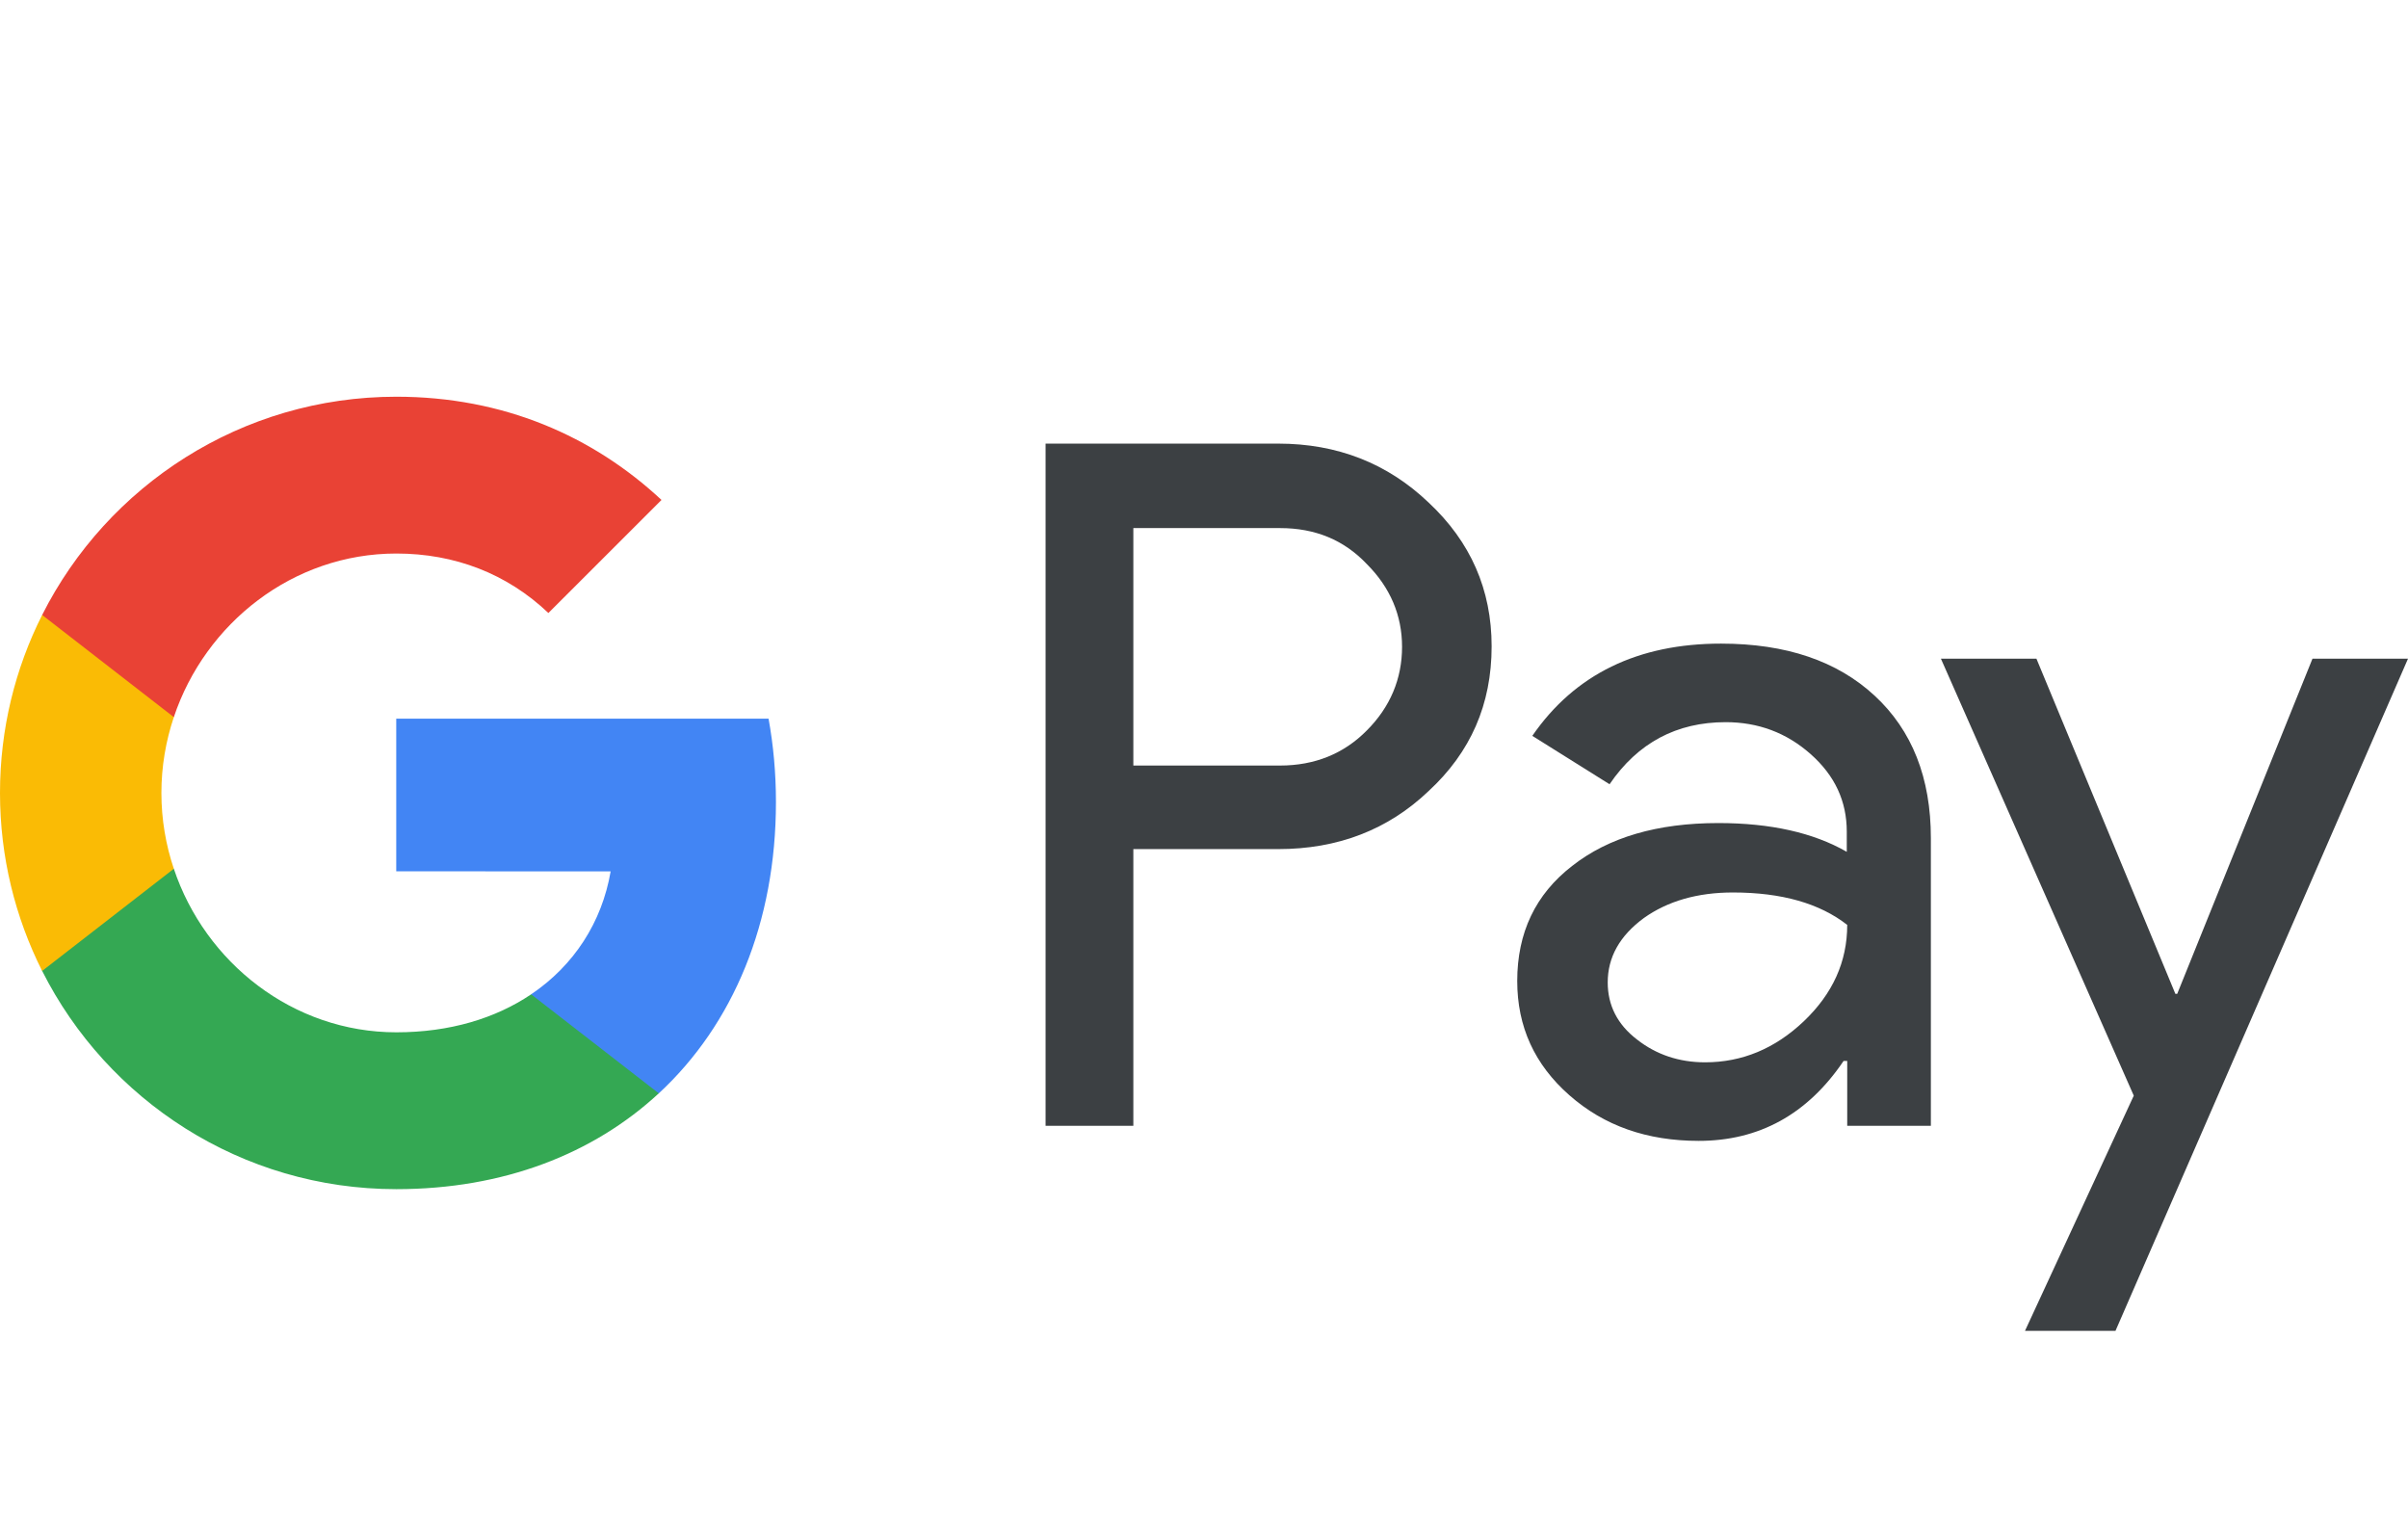
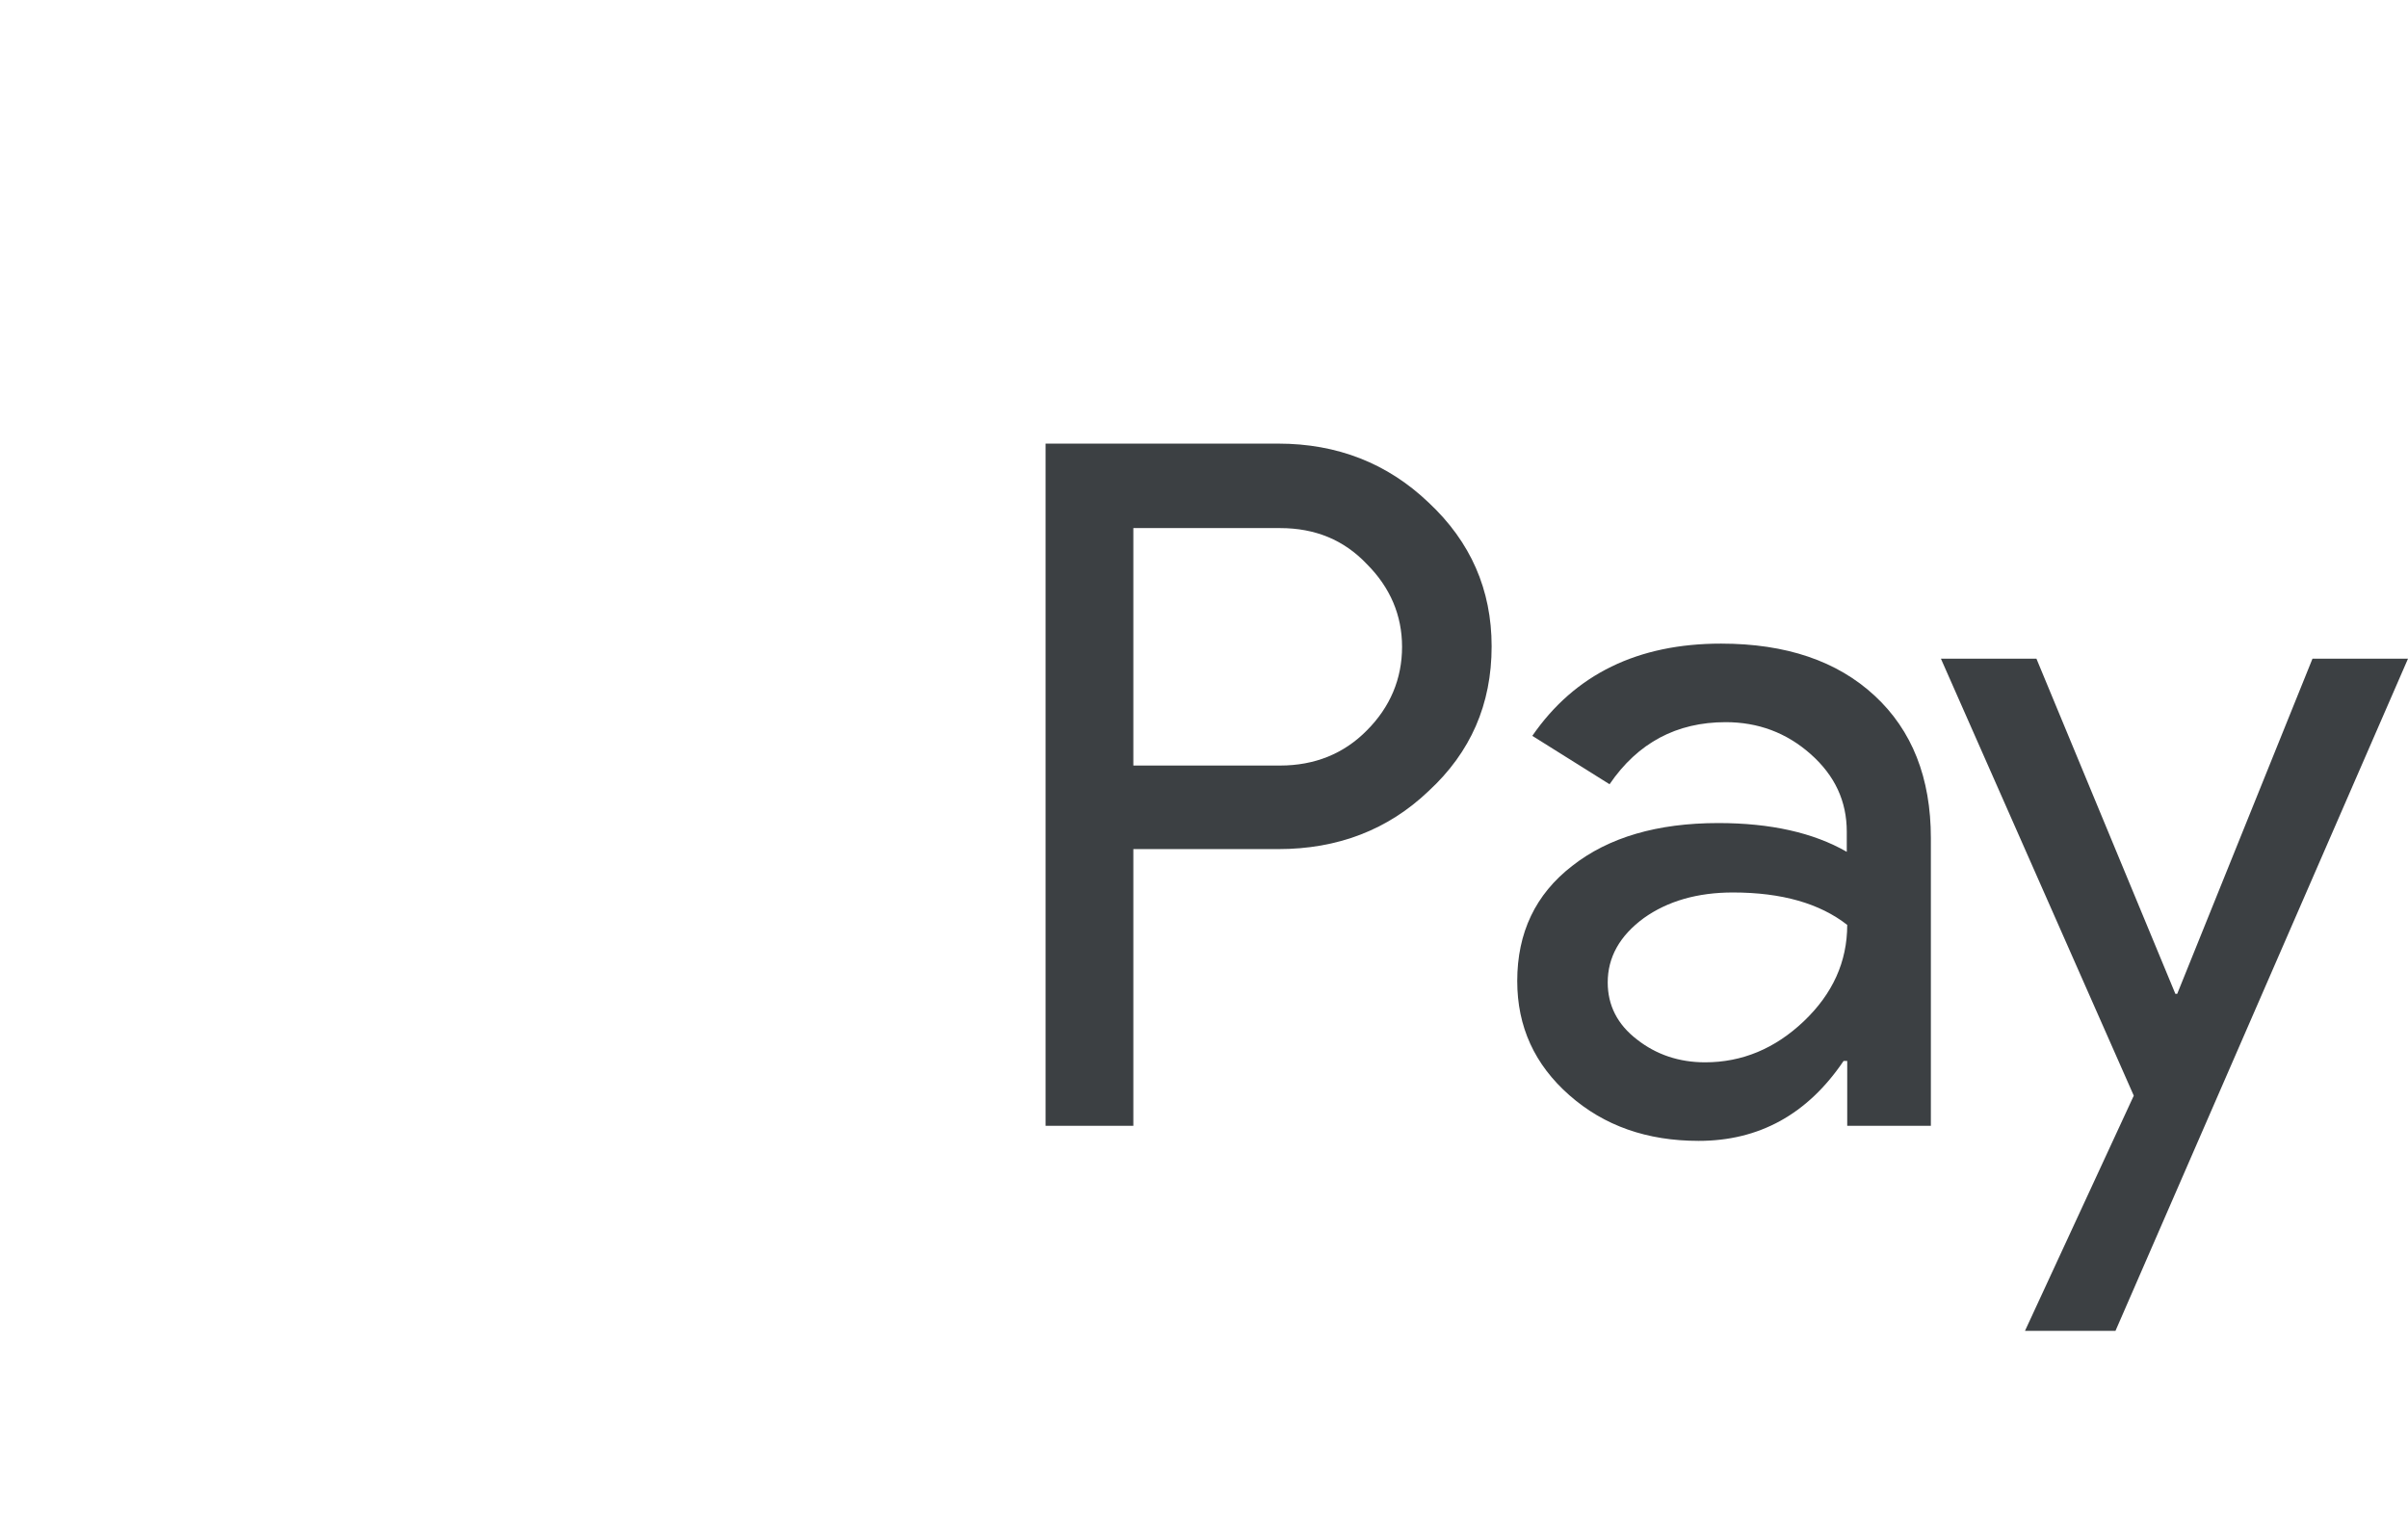
<svg xmlns="http://www.w3.org/2000/svg" width="76" height="48" viewBox="0 0 76 48" fill="none">
  <path fill-rule="evenodd" clip-rule="evenodd" d="M35.77 35.529H33V14H40.342C42.203 14 43.79 14.62 45.088 15.859C46.415 17.098 47.078 18.611 47.078 20.398C47.078 22.229 46.415 23.742 45.088 24.966C43.804 26.191 42.217 26.797 40.342 26.797H35.77V35.529ZM35.77 16.666V24.16H40.4C41.496 24.16 42.419 23.785 43.141 23.05C43.876 22.315 44.251 21.422 44.251 20.413C44.251 19.418 43.876 18.539 43.141 17.804C42.419 17.041 41.511 16.666 40.4 16.666H35.77Z" fill="#3C4043" />
  <path fill-rule="evenodd" clip-rule="evenodd" d="M54.32 20.312C56.368 20.312 57.984 20.86 59.166 21.955C60.349 23.05 60.941 24.549 60.941 26.451V35.53H58.301V33.483H58.186C57.046 35.169 55.517 36.005 53.613 36.005C51.983 36.005 50.627 35.53 49.531 34.564C48.434 33.599 47.886 32.402 47.886 30.961C47.886 29.434 48.463 28.223 49.617 27.33C50.771 26.422 52.315 25.975 54.233 25.975C55.878 25.975 57.234 26.278 58.287 26.883V26.249C58.287 25.284 57.911 24.477 57.147 23.799C56.383 23.122 55.488 22.791 54.464 22.791C52.921 22.791 51.694 23.439 50.8 24.75L48.362 23.223C49.704 21.277 51.694 20.312 54.32 20.312ZM50.742 31.005C50.742 31.725 51.045 32.33 51.666 32.806C52.272 33.282 52.993 33.526 53.815 33.526C54.983 33.526 56.022 33.094 56.931 32.23C57.839 31.365 58.301 30.356 58.301 29.189C57.435 28.512 56.238 28.166 54.695 28.166C53.57 28.166 52.632 28.439 51.882 28.973C51.117 29.535 50.742 30.212 50.742 31.005Z" fill="#3C4043" />
  <path d="M66.768 42L76 20.788H72.985L68.716 31.365H68.658L64.273 20.788H61.258L67.345 34.578L63.912 42H66.768Z" fill="#3C4043" />
-   <path d="M24.49 25.309C24.49 24.395 24.409 23.521 24.257 22.68H12.506V27.498L19.273 27.5C18.999 29.103 18.116 30.469 16.762 31.381V34.507H20.791C23.143 32.33 24.49 29.111 24.49 25.309Z" fill="#4285F4" />
-   <path d="M16.764 31.38C15.642 32.137 14.198 32.579 12.509 32.579C9.245 32.579 6.477 30.38 5.486 27.416H1.33V30.64C3.389 34.725 7.62 37.529 12.509 37.529C15.887 37.529 18.726 36.418 20.792 34.505L16.764 31.38Z" fill="#34A853" />
-   <path d="M5.094 25.025C5.094 24.193 5.233 23.389 5.486 22.632V19.408H1.33C0.479 21.098 0 23.005 0 25.025C0 27.046 0.48 28.953 1.33 30.642L5.486 27.418C5.233 26.662 5.094 25.858 5.094 25.025Z" fill="#FABB05" />
-   <path d="M12.509 17.469C14.353 17.469 16.004 18.105 17.308 19.346L20.878 15.778C18.71 13.759 15.883 12.52 12.509 12.52C7.622 12.52 3.389 15.323 1.33 19.408L5.486 22.632C6.477 19.668 9.245 17.469 12.509 17.469Z" fill="#E94235" />
</svg>